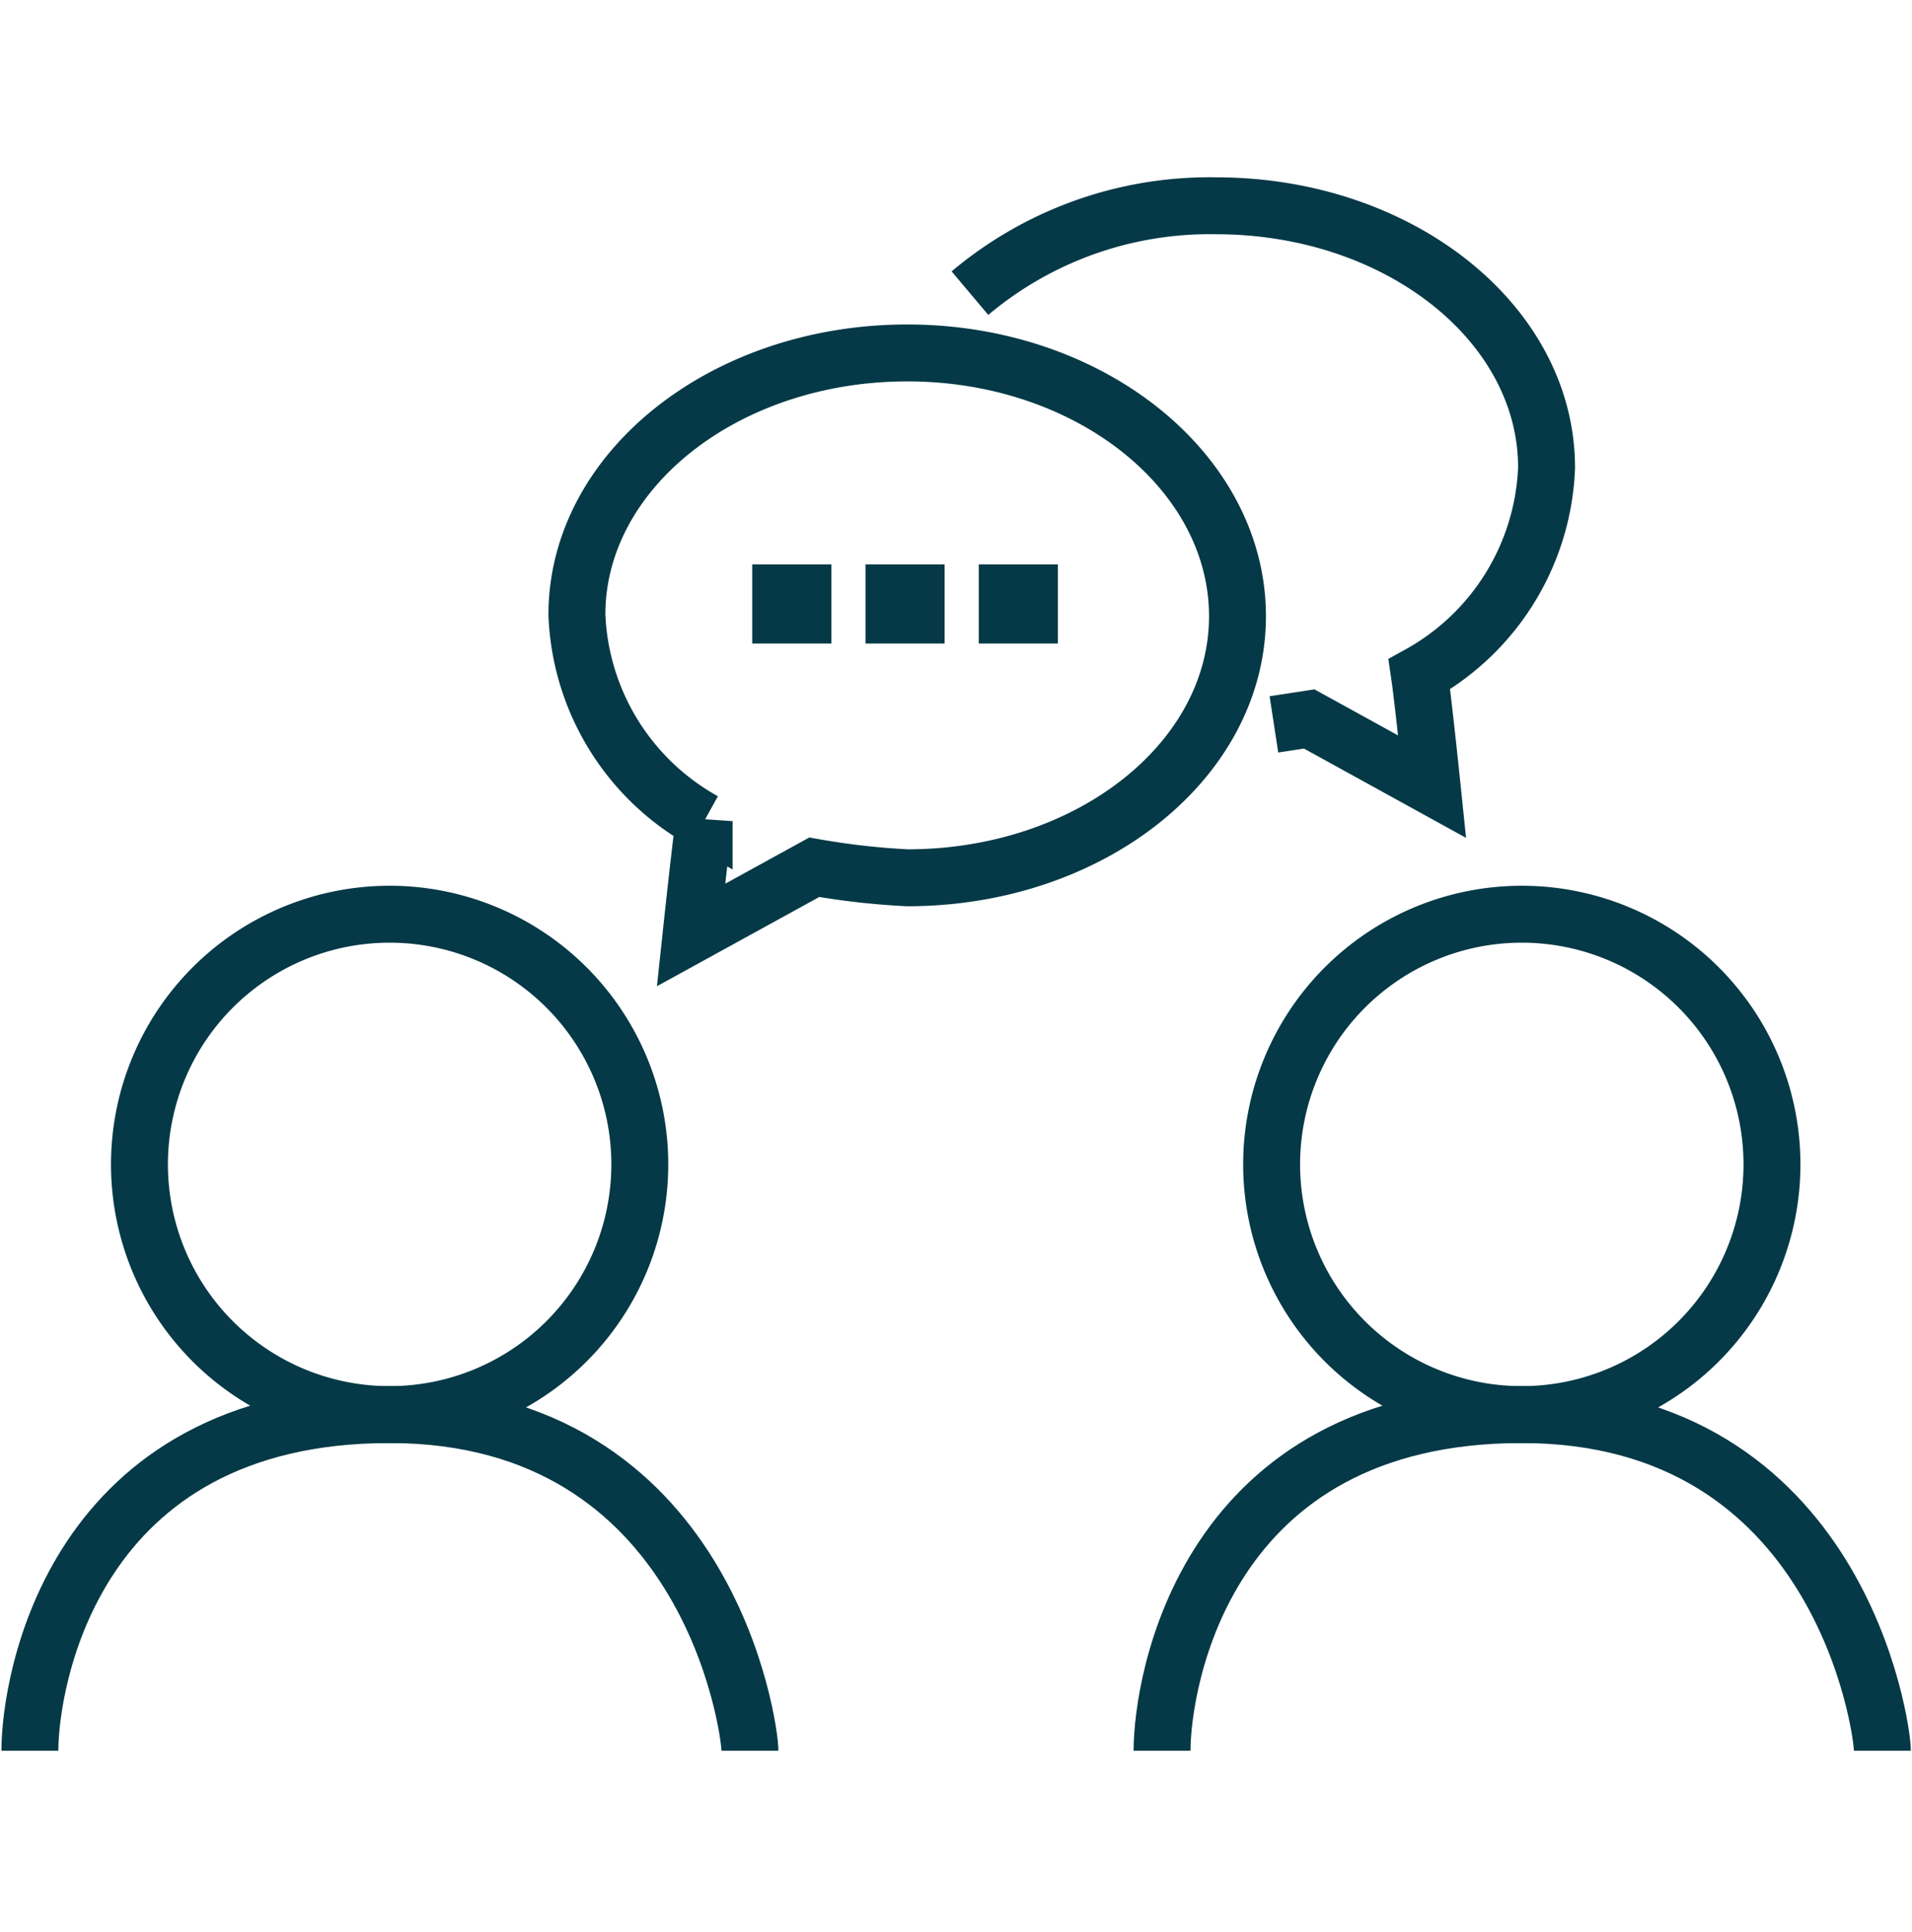
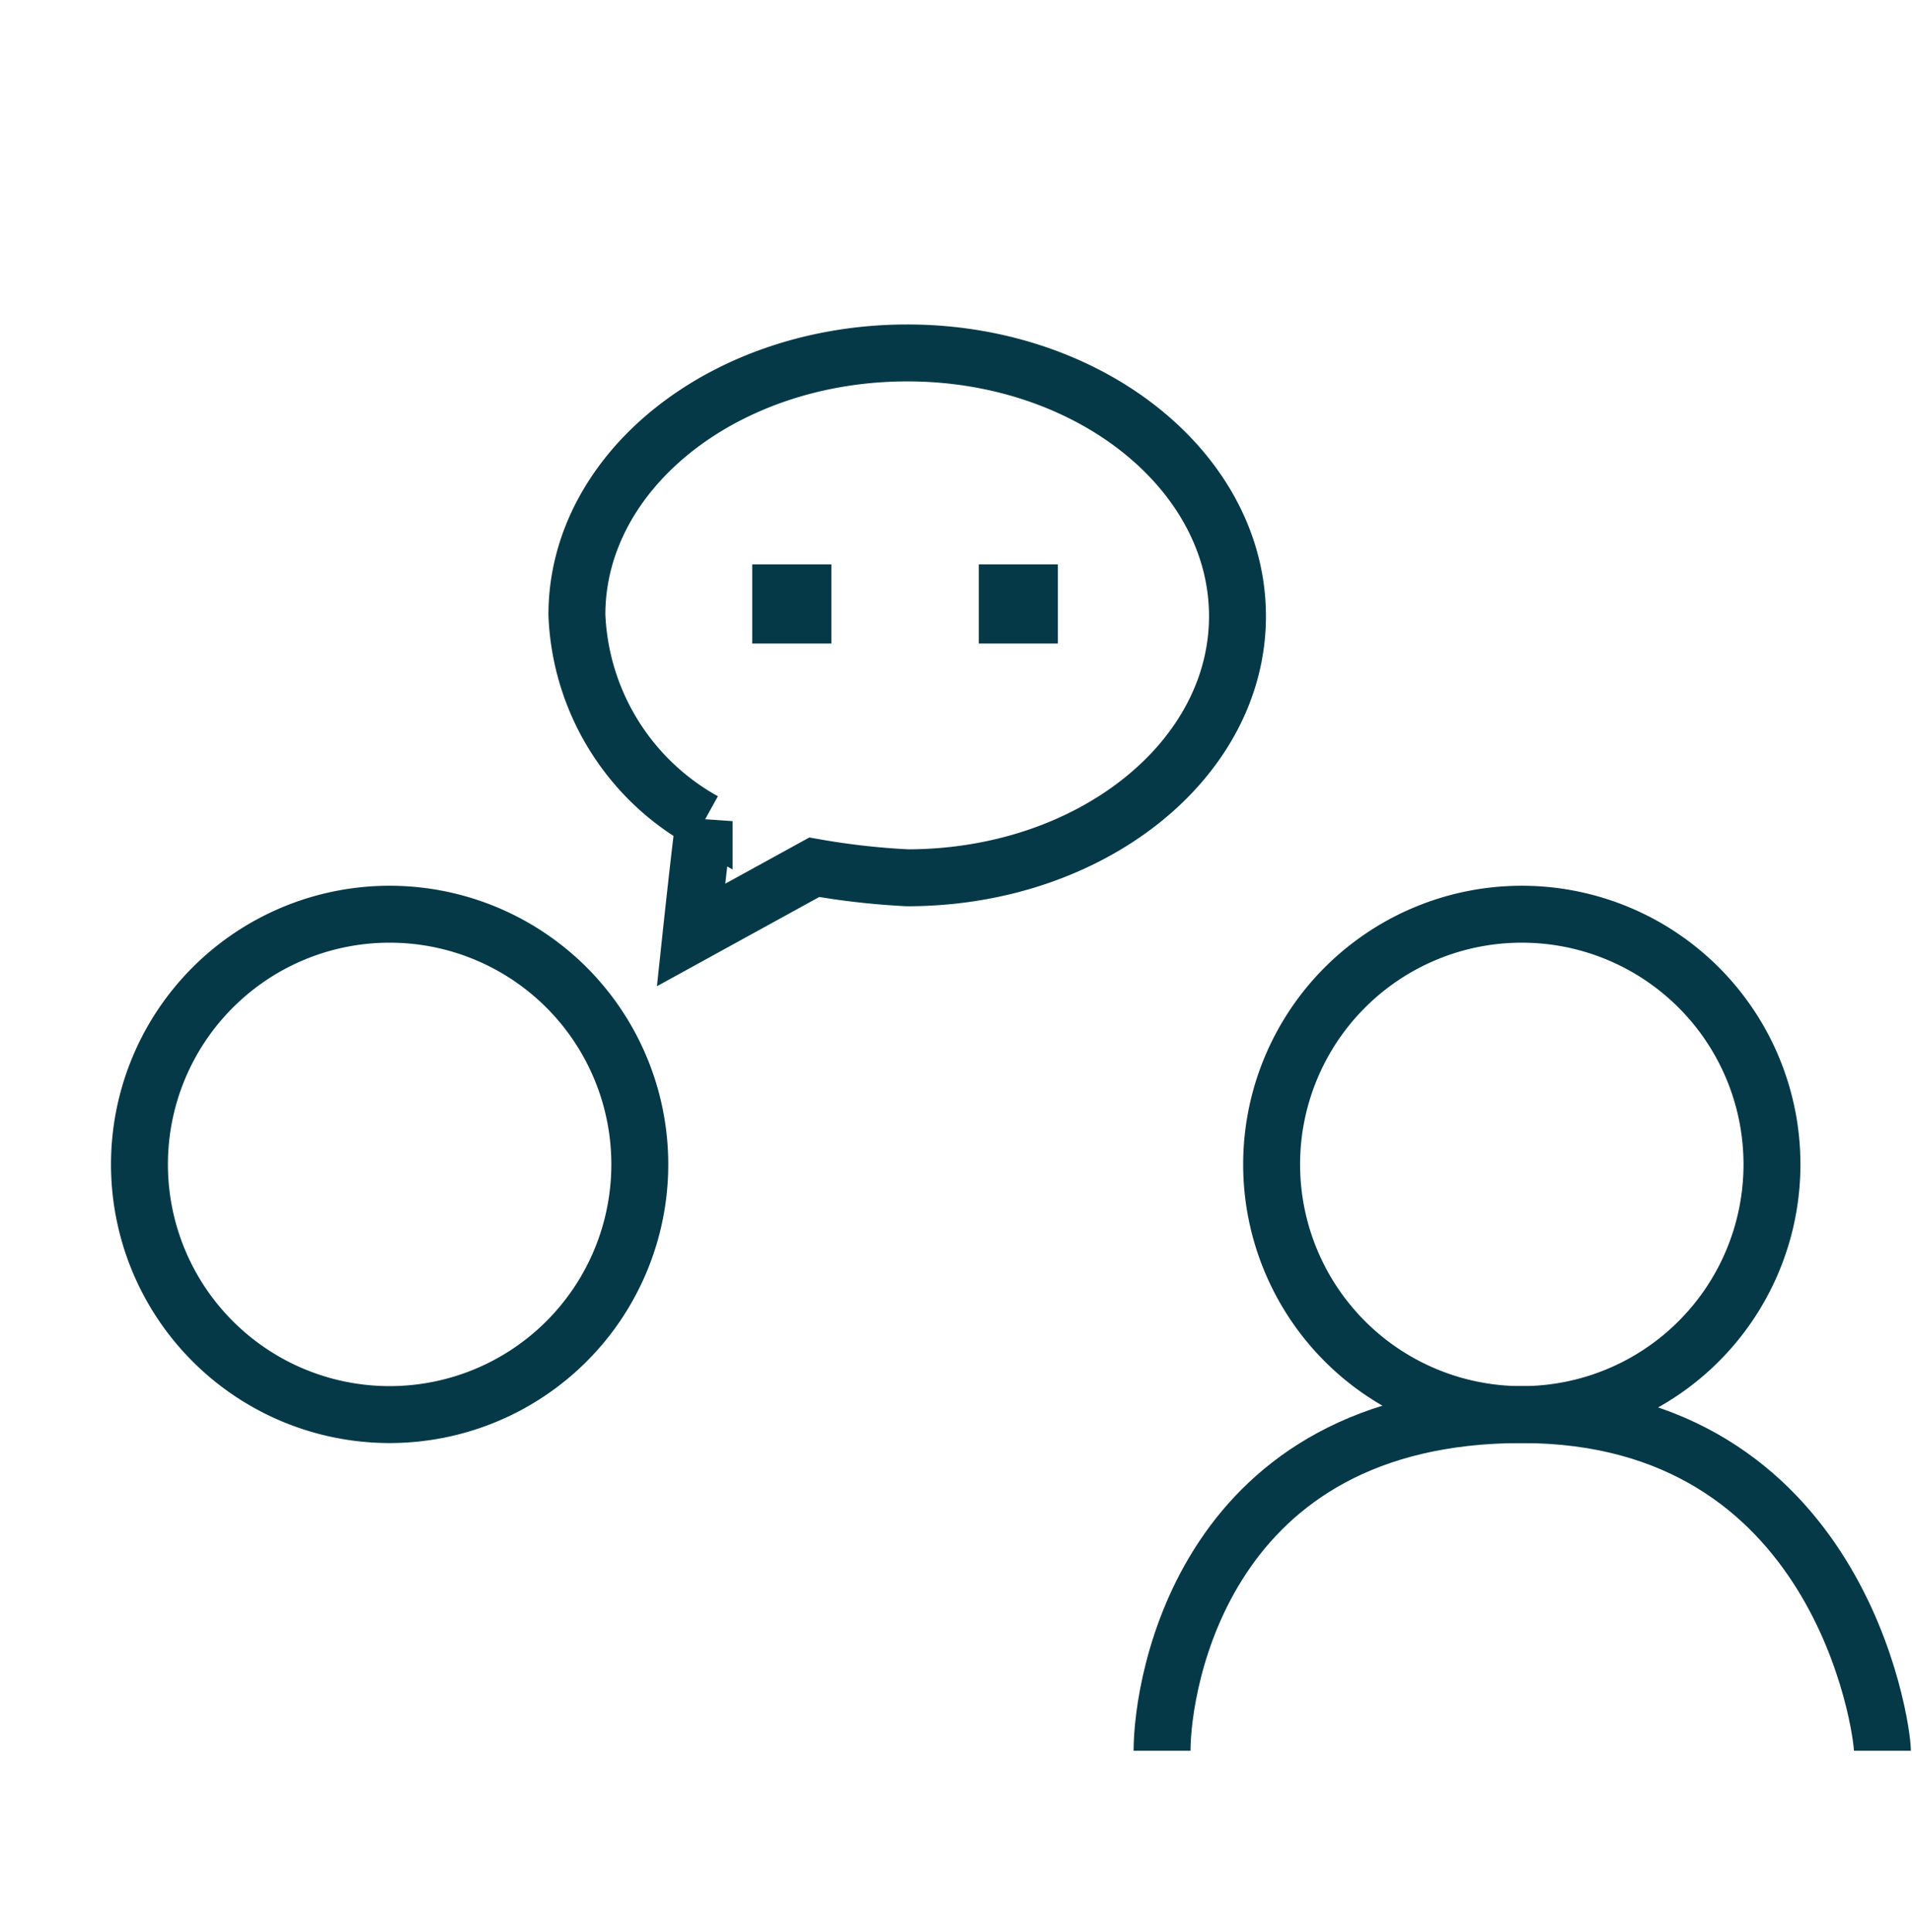
<svg xmlns="http://www.w3.org/2000/svg" id="Layer_1" data-name="Layer 1" viewBox="0 0 67.18 67.87">
  <defs>
    <style>.cls-1{fill:none;stroke:#053947;stroke-miterlimit:10;stroke-width:2px;}</style>
  </defs>
  <path class="cls-1" d="M22.48,40.91a8.79,8.79,0,1,1-8.79-8.79A8.79,8.79,0,0,1,22.48,40.91Z" />
-   <path class="cls-1" d="M1.05,61.51c0-2.38,1.47-11.81,12.64-11.81s12.66,11,12.66,11.81" />
  <path class="cls-1" d="M62.26,40.91a8.79,8.79,0,1,1-8.79-8.79A8.79,8.79,0,0,1,62.26,40.91Z" />
  <path class="cls-1" d="M40.83,61.51c0-2.38,1.48-11.81,12.64-11.81s12.67,11,12.67,11.81" />
  <path class="cls-1" d="M43.48,21.65c0,5.08-5.19,9.19-11.6,9.19a26.31,26.31,0,0,1-3.27-.37l-4.33,2.38s.32-3,.46-4a8.68,8.68,0,0,1-4.47-7.25c0-5.08,5.2-9.2,11.61-9.2S43.48,16.57,43.48,21.65Z" />
-   <path class="cls-1" d="M44.76,25.45,46,25.26l4.32,2.38s-.31-3-.45-3.95a8.68,8.68,0,0,0,4.47-7.26c0-5.08-5.2-9.2-11.61-9.2a13.07,13.07,0,0,0-8.65,3.07" />
  <rect class="cls-1" x="27.43" y="20.83" width="0.78" height="0.78" />
-   <rect class="cls-1" x="31.41" y="20.83" width="0.78" height="0.78" />
  <rect class="cls-1" x="35.39" y="20.83" width="0.78" height="0.78" />
</svg>